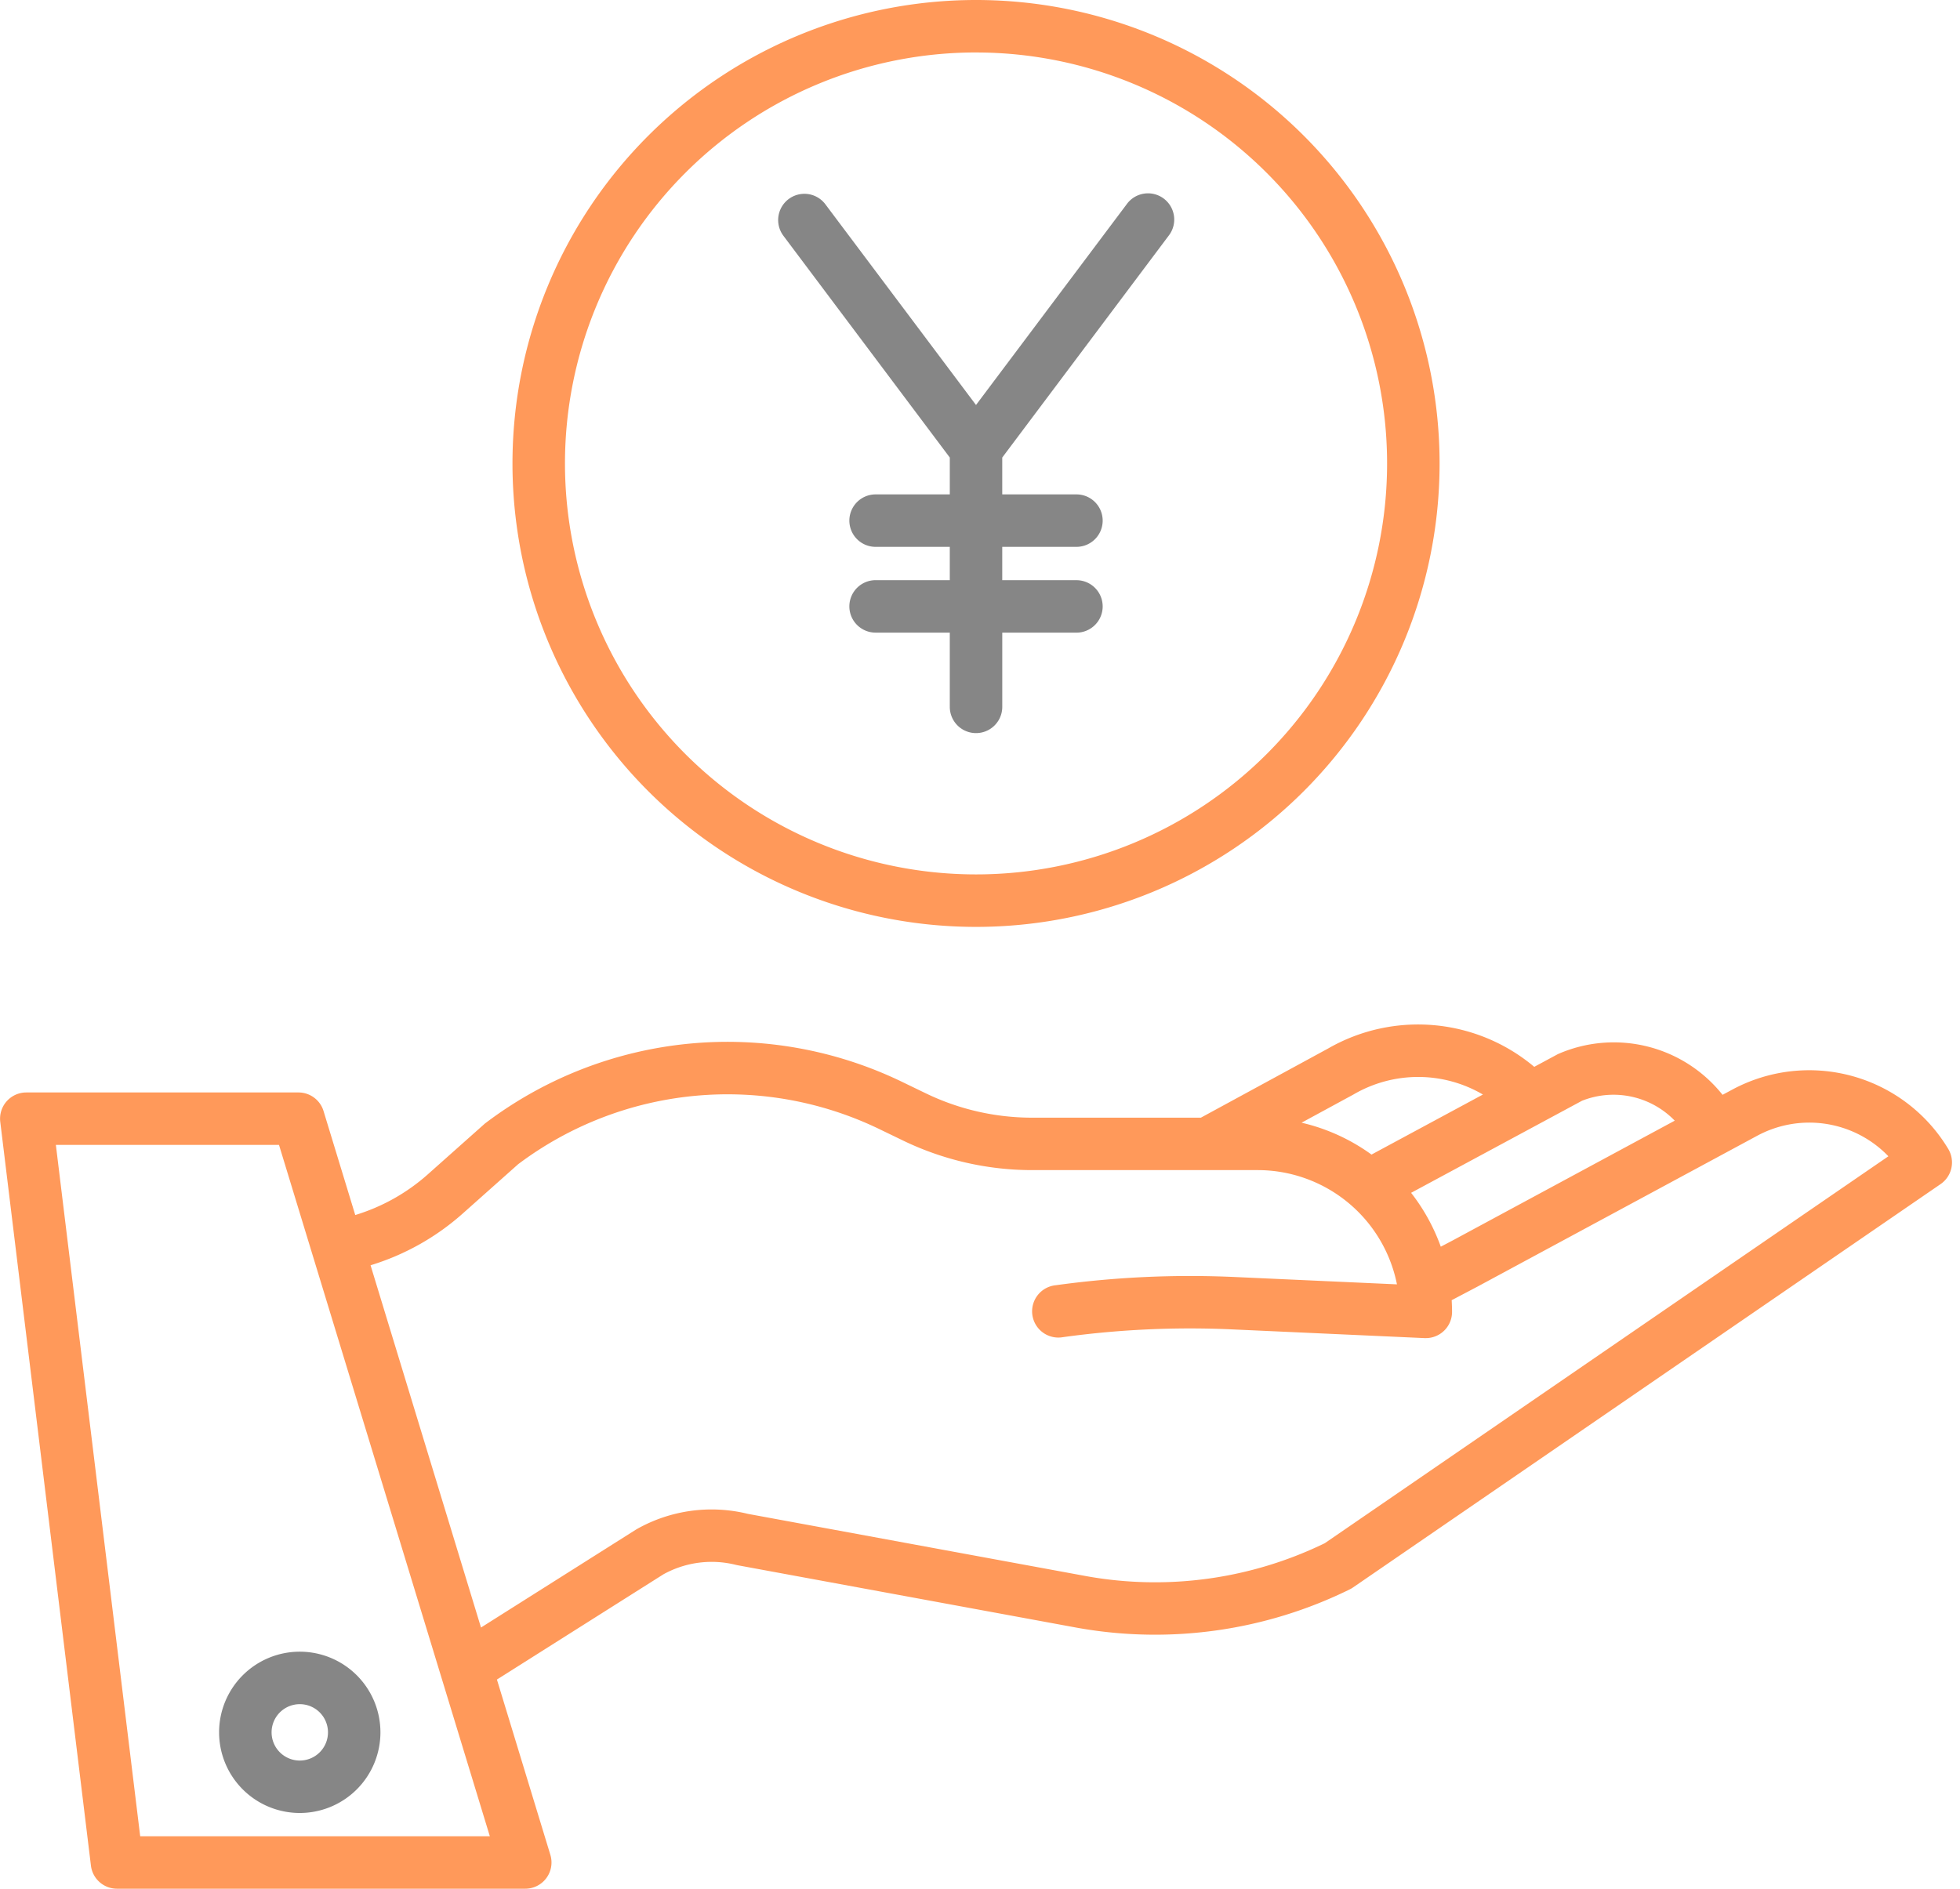
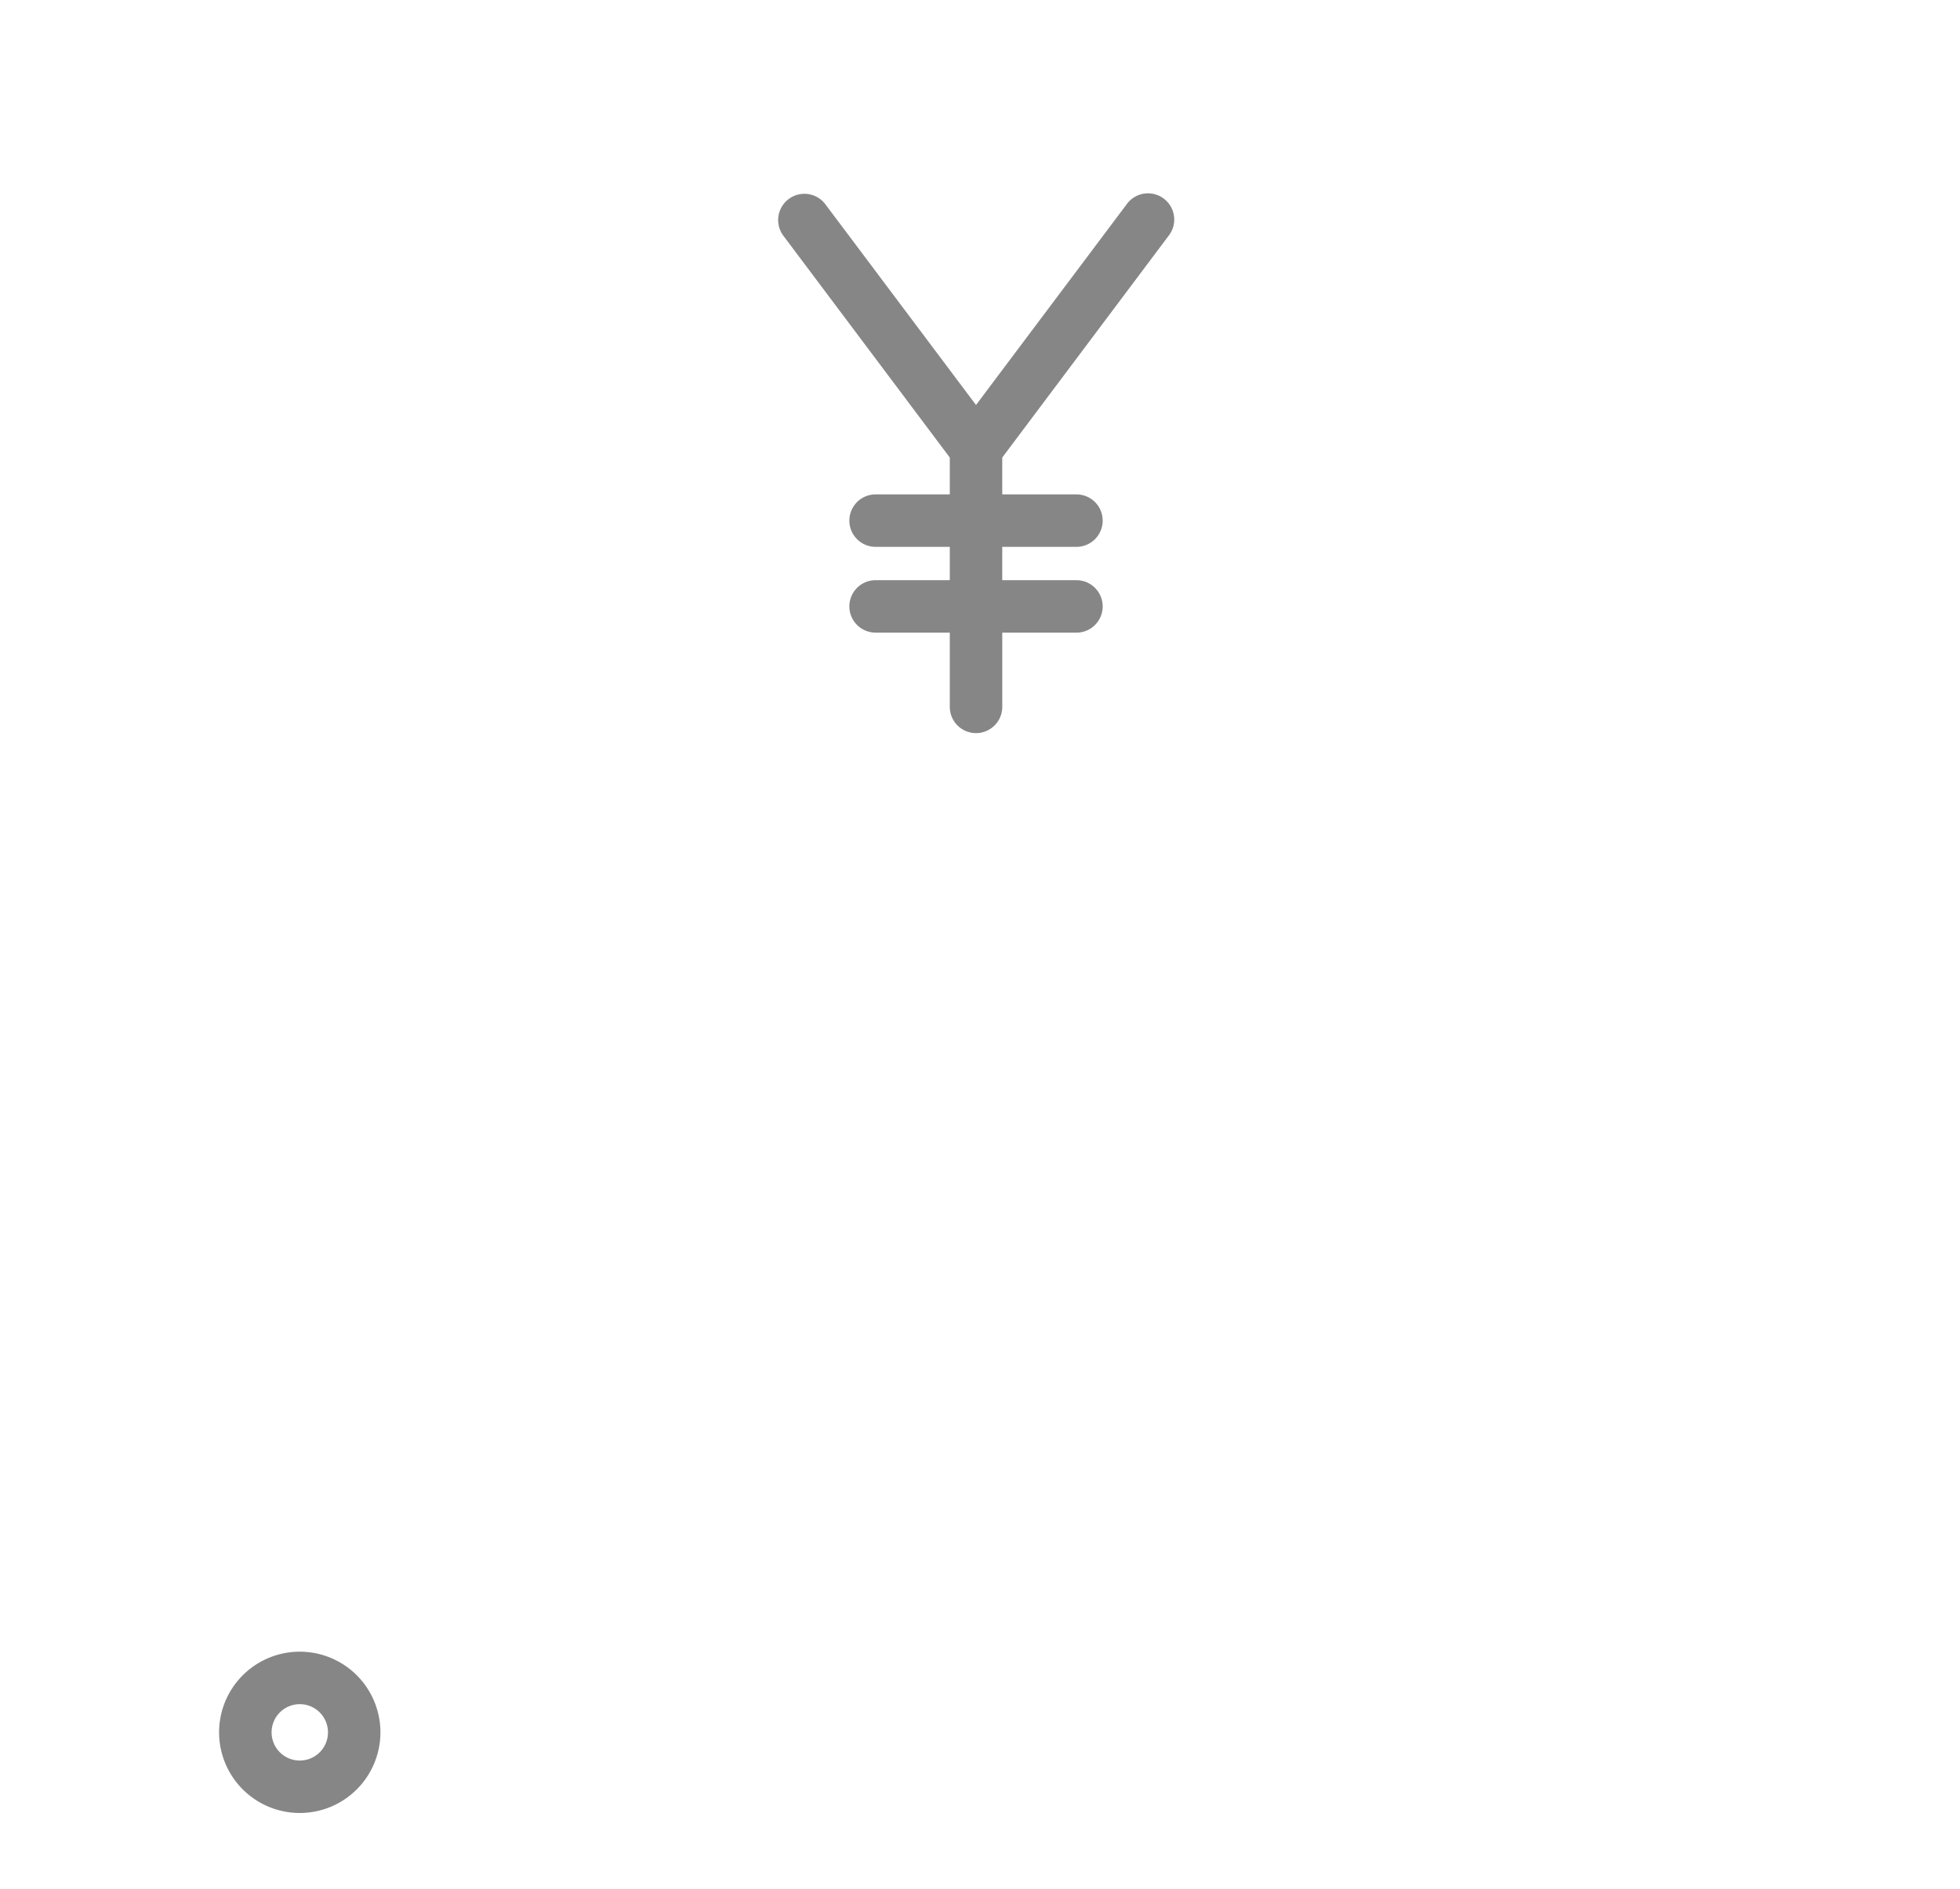
<svg xmlns="http://www.w3.org/2000/svg" width="83" height="80" viewBox="0 0 83 80">
  <g id="icon_02" transform="translate(-392 -728)">
-     <rect id="長方形_10800" data-name="長方形 10800" width="83" height="80" transform="translate(392 728)" fill="none" />
    <g id="receive" transform="translate(391.579 724.657)">
-       <path id="パス_23620" data-name="パス 23620" d="M73.766,255.936l-.4.214a5.883,5.883,0,0,0-6.971-1.725l-.025.013-.978.527a7.642,7.642,0,0,0-8.733-.775l-5.384,2.928H44.111a10.332,10.332,0,0,1-4.47-1.024l-.987-.477a16.973,16.973,0,0,0-17.666,1.725.9.9,0,0,0-.07.058l-2.384,2.122a8.226,8.226,0,0,1-3.069,1.72l-1.343-4.405a1.11,1.11,0,0,0-1.063-.787H1.532a1.111,1.111,0,0,0-1.1,1.245L4.272,288.8a1.111,1.111,0,0,0,1.1.977H22.664a1.111,1.111,0,0,0,1.063-1.435l-2.263-7.425,7.049-4.456a4.222,4.222,0,0,1,3.077-.4l.069.015,14.39,2.65a18.662,18.662,0,0,0,11.53-1.628,1.108,1.108,0,0,0,.136-.08L82.6,259.931a1.112,1.112,0,0,0,.323-1.489A6.869,6.869,0,0,0,73.766,255.936Zm-6.352.466a3.612,3.612,0,0,1,3.927.843l-9.392,5.067-.515.271a8.221,8.221,0,0,0-1.257-2.282Zm-9.677-.266c.009-.005.018-.009.026-.015a5.422,5.422,0,0,1,5.455.017L58.5,258.681a8.186,8.186,0,0,0-2.962-1.35ZM6.358,287.555,2.787,258.272h9.449l8.928,29.283Zm50.164-12.413a16.426,16.426,0,0,1-10.075,1.4L32.094,273.9a6.437,6.437,0,0,0-4.692.637l-.051.03-6.561,4.147L16.113,263.37a10.452,10.452,0,0,0,3.9-2.189l2.349-2.091a14.76,14.76,0,0,1,15.326-1.474l.987.477a12.564,12.564,0,0,0,5.438,1.246h9.573a6.017,6.017,0,0,1,5.892,4.839l-6.89-.312a41.574,41.574,0,0,0-7.557.349,1.111,1.111,0,1,0,.3,2.2,39.355,39.355,0,0,1,7.153-.33l8.166.37h.05a1.11,1.11,0,0,0,1.111-1.111c0-.166-.007-.331-.016-.495l1.1-.579,11.829-6.381a4.649,4.649,0,0,1,5.565.864Zm0,0" transform="translate(0 -206.434)" fill="#ff995a" />
      <path id="パス_23621" data-name="パス 23621" d="M50.516,400.038a3.416,3.416,0,1,0,3.416-3.417A3.416,3.416,0,0,0,50.516,400.038Zm3.417-1.194a1.194,1.194,0,1,1-1.194,1.194,1.194,1.194,0,0,1,1.194-1.194Zm0,0" transform="translate(-40.817 -323.318)" fill="#868686" />
-       <path id="パス_23622" data-name="パス 23622" d="M137.243,58.1a19.63,19.63,0,1,0-19.63-19.63A19.629,19.629,0,0,0,137.243,58.1Zm0-37.037a17.407,17.407,0,1,1-17.407,17.407A17.408,17.408,0,0,1,137.243,21.062Zm0,0" transform="translate(-95.49 -15.497)" fill="#ff995a" />
      <path id="パス_23623" data-name="パス 23623" d="M185.637,74.339V75.9h-3.142a1.111,1.111,0,1,0,0,2.222h3.142v1.411h-3.142a1.111,1.111,0,1,0,0,2.222h3.142V84.9a1.111,1.111,0,0,0,2.222,0V81.756H191a1.111,1.111,0,1,0,0-2.222h-3.142V78.122H191a1.111,1.111,0,1,0,0-2.222h-3.142V74.339l7.045-9.393a1.111,1.111,0,1,0-1.777-1.333l-6.379,8.5-6.378-8.5a1.111,1.111,0,1,0-1.778,1.333Zm0,0" transform="translate(-144.995 -51.616)" fill="#868686" />
    </g>
  </g>
</svg>